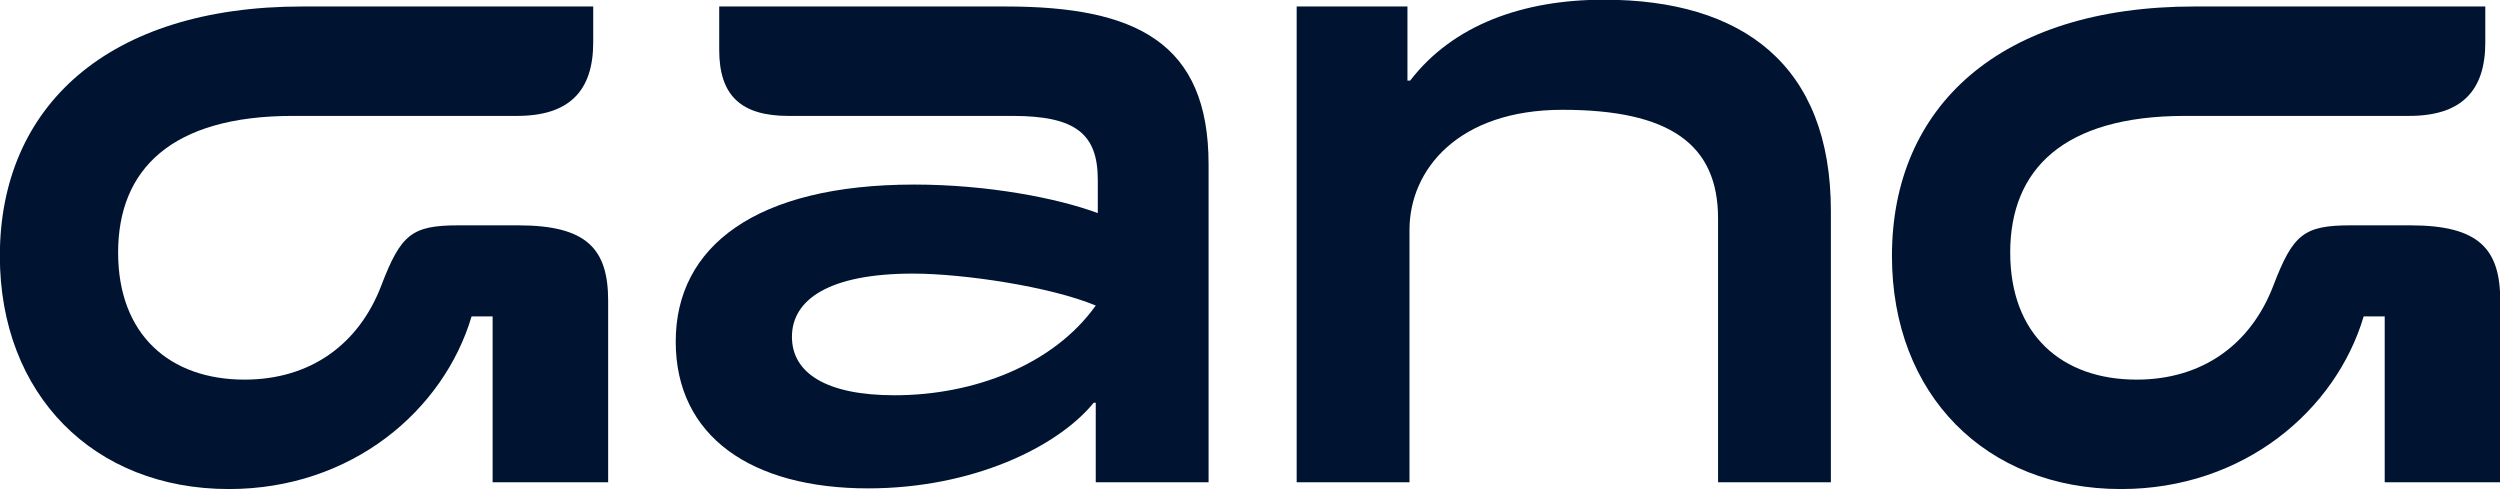
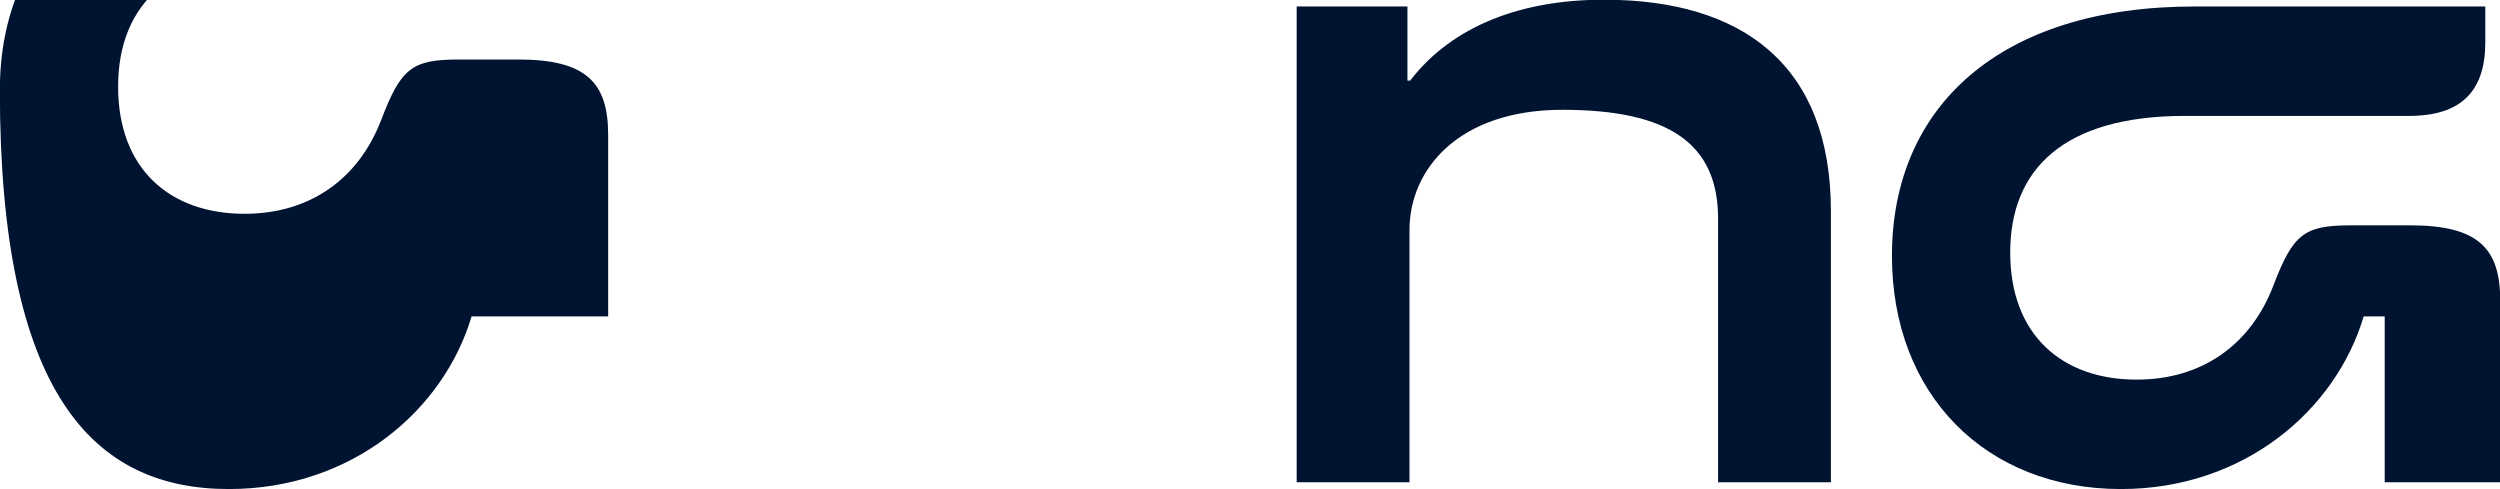
<svg xmlns="http://www.w3.org/2000/svg" width="786.983" height="153.949" viewBox="0 0 208.222 40.732">
-   <path d="M0 0c29.026 0 50.684 18.602 57.259 40.732h4.962V1.604h27.262v42.817c0 12.187-4.971 17.8-21.168 17.8H54.212c-11.065 0-13.631-2.085-18.282-14.272-5.292-13.791-16.686-22.13-32.242-22.13-17.64 0-29.827 10.584-29.827 29.988 0 19.564 12.508 32.233 41.213 32.233h52.92c12.348 0 17.961 5.933 17.961 17.319v8.499H17.319c-45.864 0-71.362-23.573-71.362-58.853C-54.043 22.291-31.912 0 0 0" style="fill:#001432;fill-opacity:1;fill-rule:nonzero;stroke:none" transform="matrix(.353 0 0 -.353 19.065 40.732)" />
+   <path d="M0 0c29.026 0 50.684 18.602 57.259 40.732h4.962h27.262v42.817c0 12.187-4.971 17.8-21.168 17.8H54.212c-11.065 0-13.631-2.085-18.282-14.272-5.292-13.791-16.686-22.13-32.242-22.13-17.64 0-29.827 10.584-29.827 29.988 0 19.564 12.508 32.233 41.213 32.233h52.92c12.348 0 17.961 5.933 17.961 17.319v8.499H17.319c-45.864 0-71.362-23.573-71.362-58.853C-54.043 22.291-31.912 0 0 0" style="fill:#001432;fill-opacity:1;fill-rule:nonzero;stroke:none" transform="matrix(.353 0 0 -.353 19.065 40.732)" />
  <path d="M0 0c29.026 0 50.684 18.602 57.259 40.732h4.962V1.604h27.262v42.817c0 12.187-4.971 17.8-21.168 17.8H54.212c-11.065 0-13.631-2.085-18.282-14.272-5.292-13.791-16.686-22.13-32.242-22.13-17.64 0-29.827 10.584-29.827 29.988 0 19.564 12.508 32.233 41.213 32.233h52.92c12.348 0 17.961 5.933 17.961 17.319v8.499H17.319c-45.864 0-71.362-23.573-71.362-58.853C-54.043 22.291-31.912 0 0 0" style="fill:#001432;fill-opacity:1;fill-rule:nonzero;stroke:none" transform="matrix(.353 0 0 -.353 176.655 40.732)" />
-   <path d="M0 0c24.696 0 44.742 9.782 53.241 20.206h.481V1.443h26.62v75.051c0 28.705-17.159 37.204-47.788 37.204H-35.12v-10.263c0-10.745 5.132-15.556 16.357-15.556h52.92c14.914 0 20.046-4.329 20.046-15.074v-7.858c-9.461 3.528-25.979 6.736-43.298 6.736-37.365 0-56.288-14.593-56.288-37.044C-45.383 12.188-27.422 0 0 0m6.254 21.97c-16.197 0-24.215 5.292-24.215 13.791 0 8.82 8.82 14.914 28.545 14.914 11.867 0 32.393-3.047 43.138-7.537C43.779 29.186 25.017 21.97 6.254 21.97" style="fill:#001432;fill-opacity:1;fill-rule:nonzero;stroke:none" transform="matrix(.353 0 0 -.353 72.3 40.676)" />
  <path d="M0 0h26.62v59.529c0 14.272 11.547 28.35 36.082 28.35 25.177 0 36.724-8.018 36.724-25.658V0h26.62v63.985c0 34.478-20.847 49.873-53.562 49.873-19.083 0-35.6-5.933-45.703-19.083h-.642v17.48H0Z" style="fill:#001432;fill-opacity:1;fill-rule:nonzero;stroke:none" transform="matrix(.353 0 0 -.353 107.998 40.167)" />
</svg>